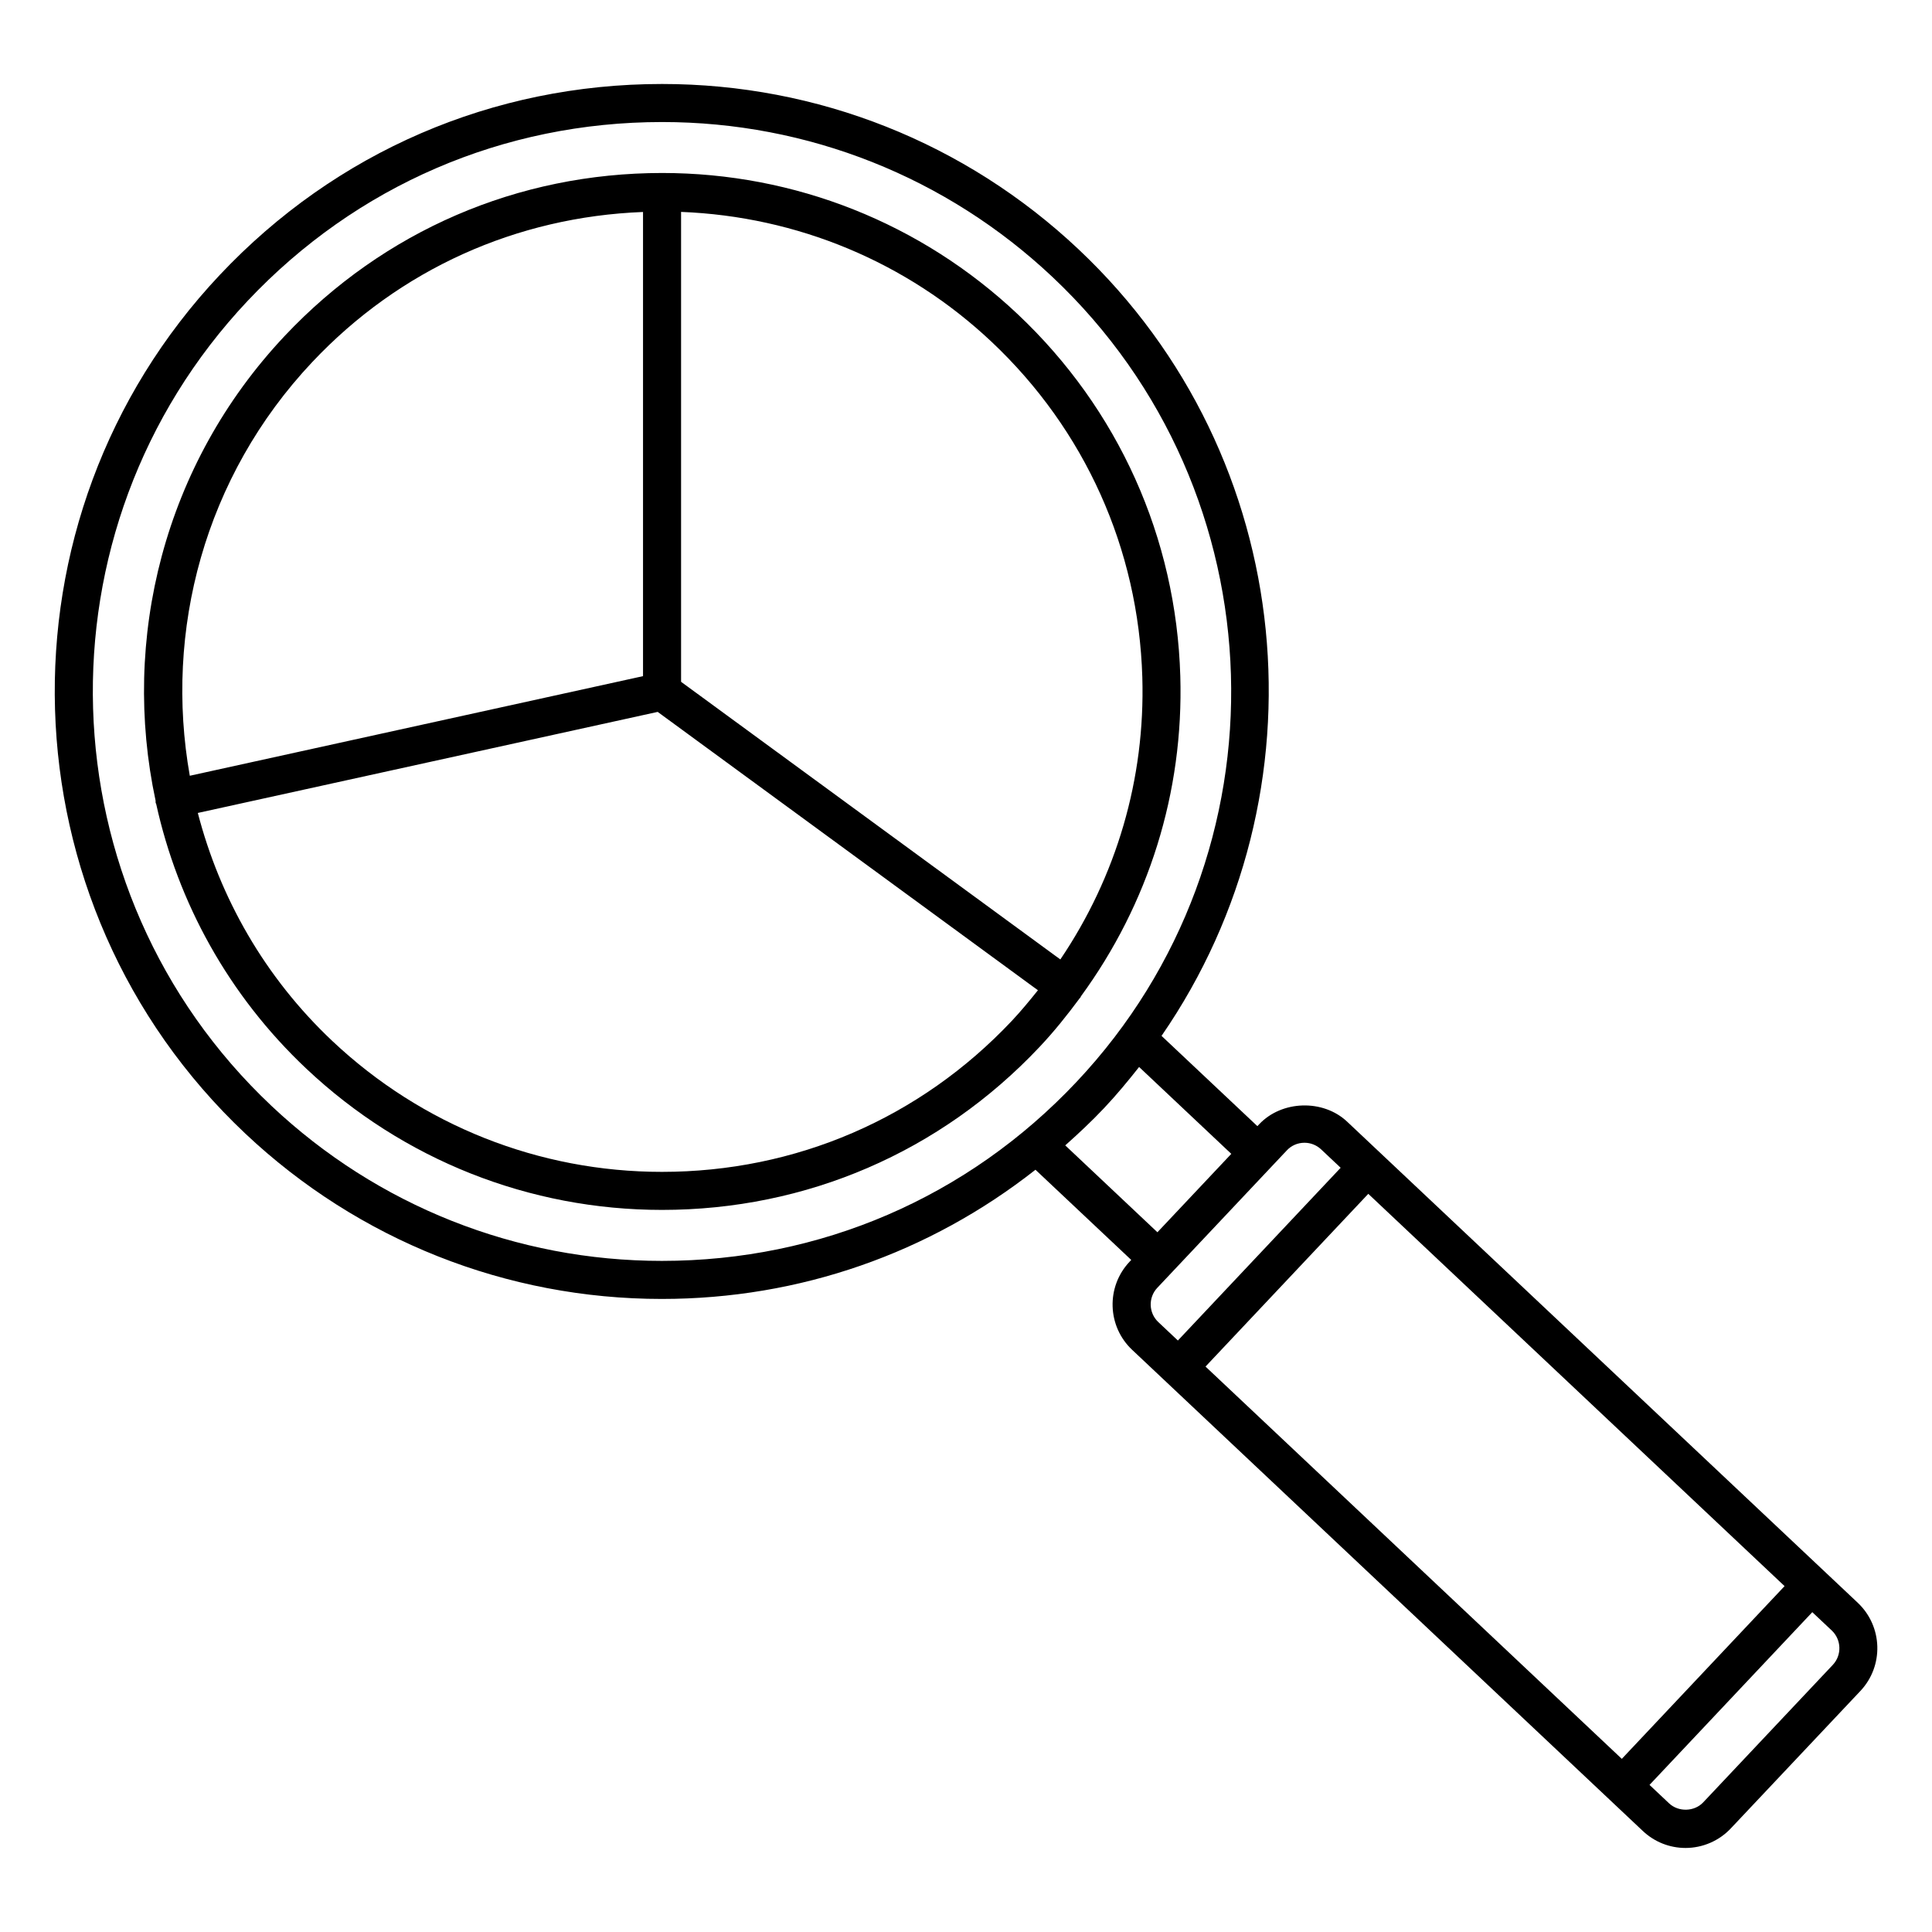
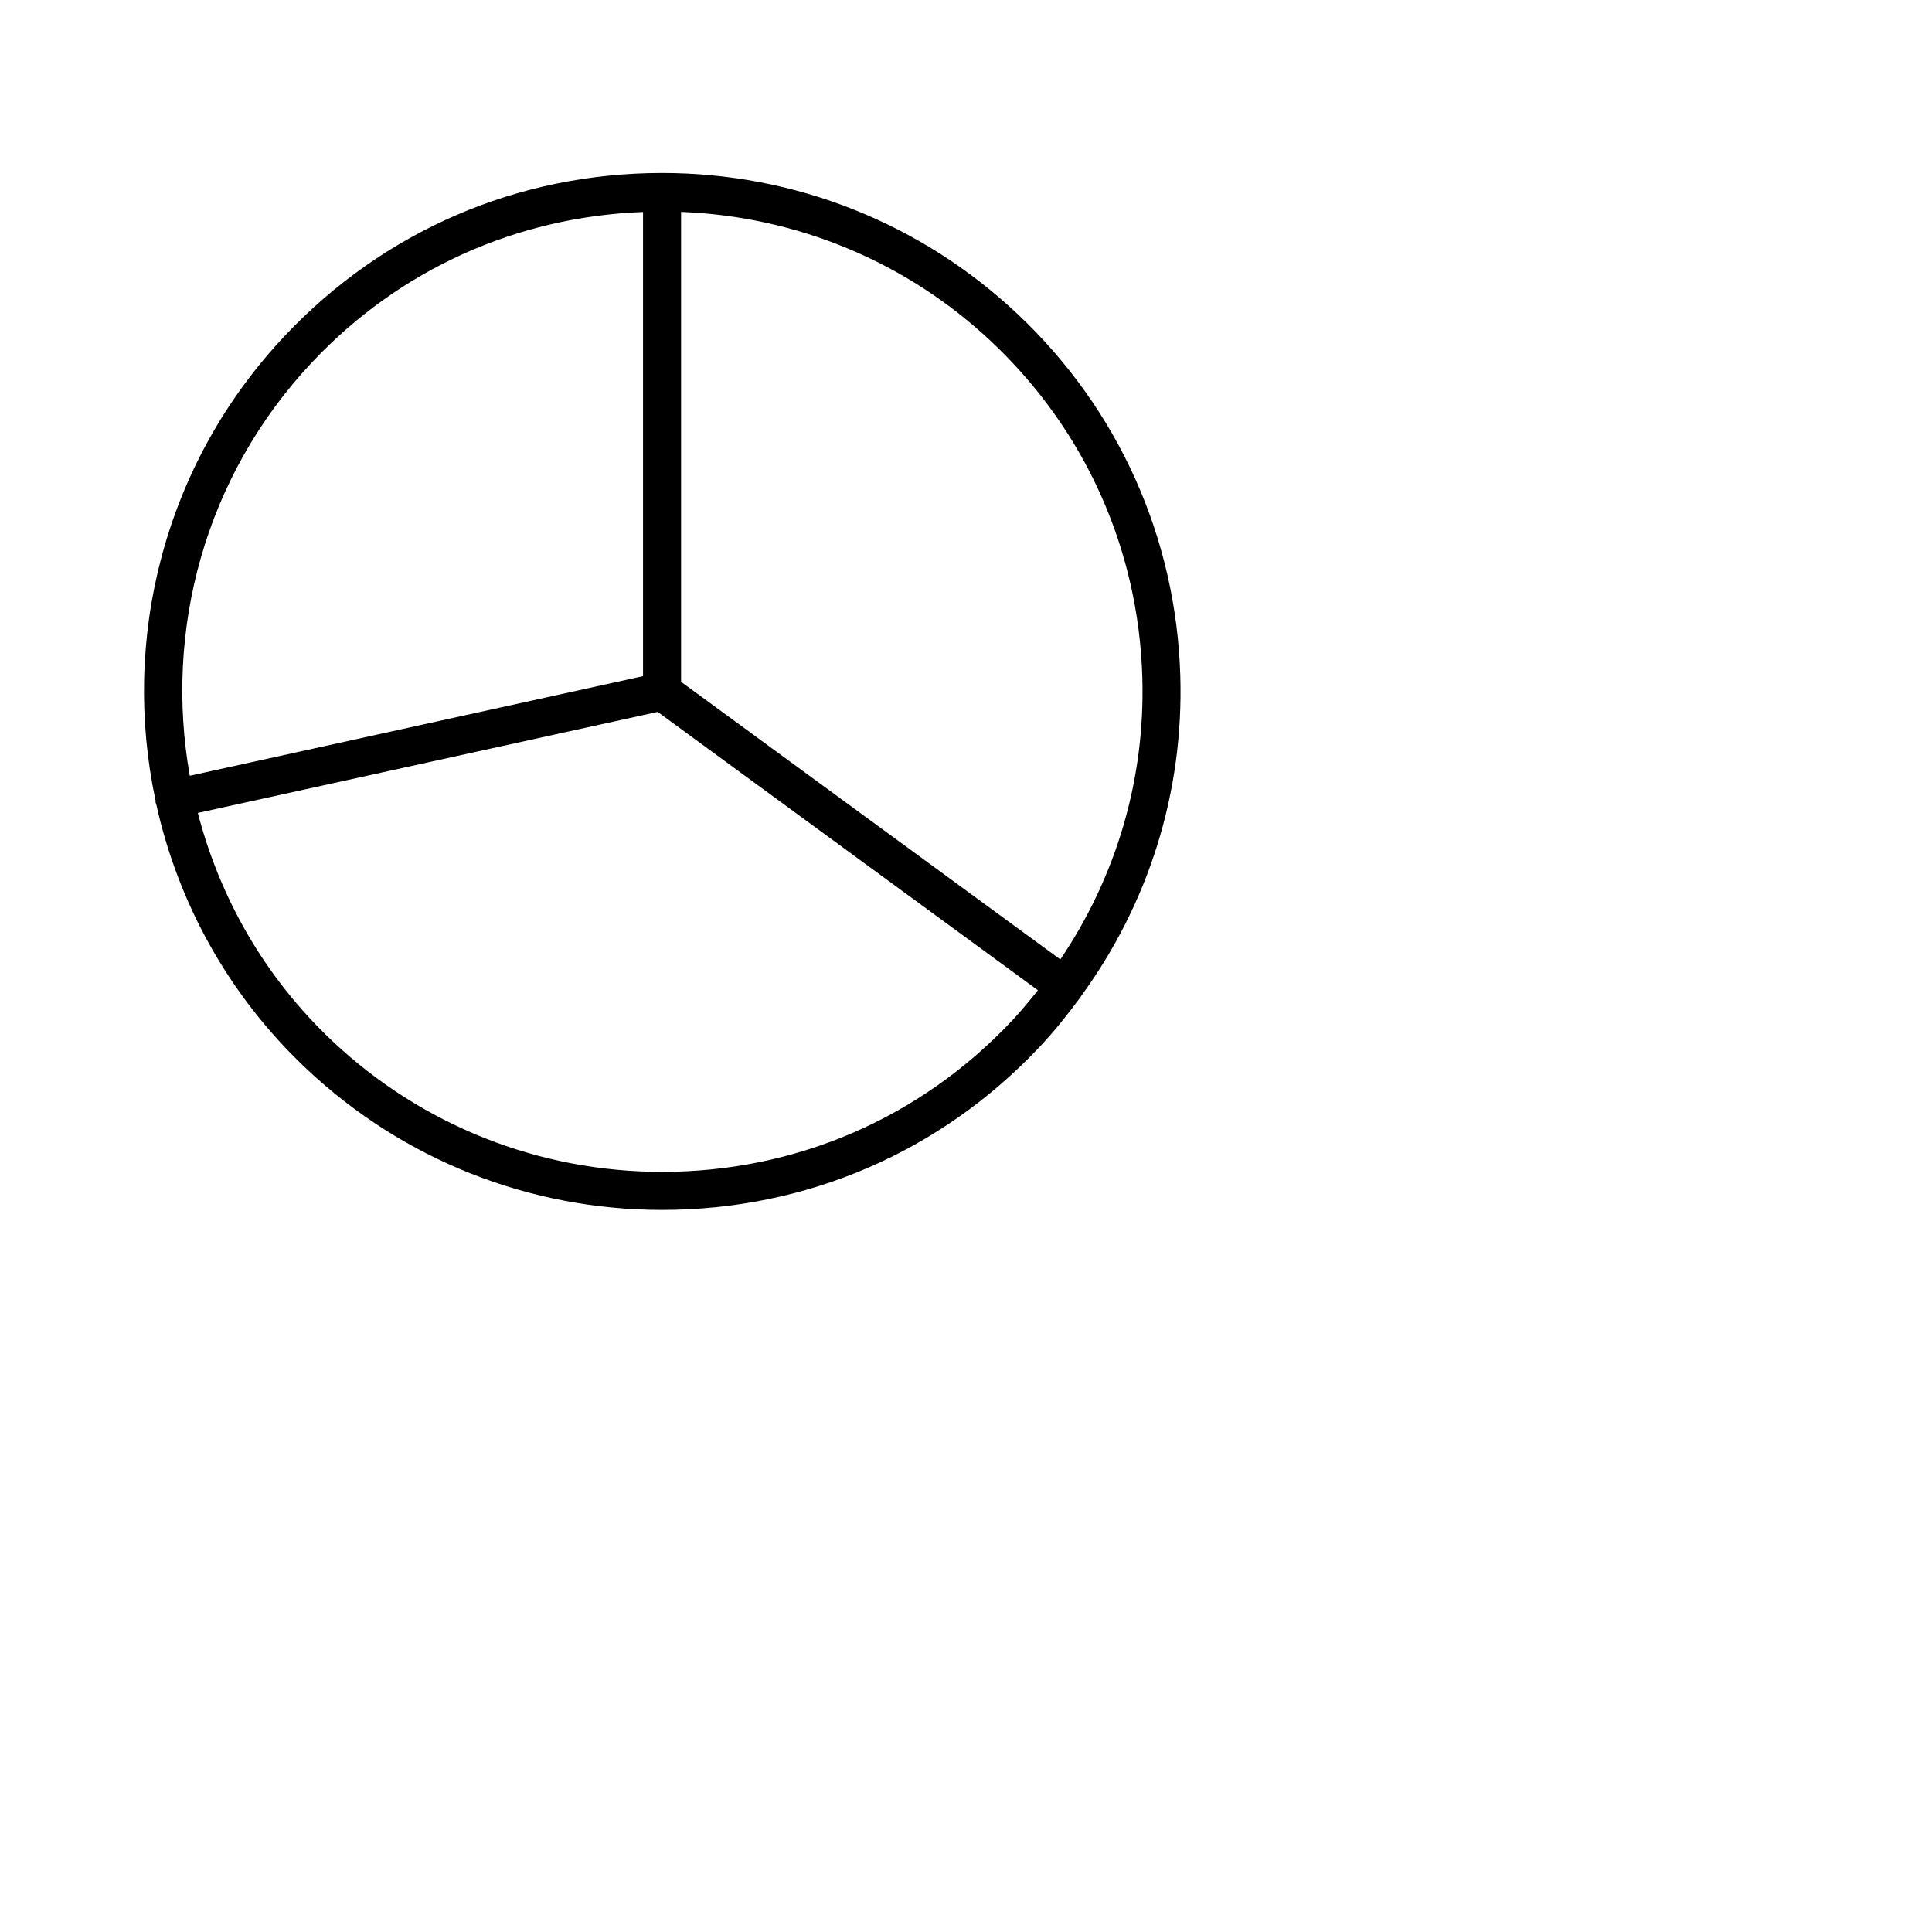
<svg xmlns="http://www.w3.org/2000/svg" fill="#000000" width="800px" height="800px" version="1.1" viewBox="144 144 512 512">
  <g>
-     <path d="m636.37 568.79-135.38-127.55c-6.359-5.984-17.301-5.664-23.305 0.707l-0.465 0.492-25.402-23.922c44.367-64.297 36.578-153.25-21.984-208.44-29.988-28.266-69.184-43.82-110.38-43.82-44.84 0-86.465 17.965-117.2 50.594-60.879 64.609-57.836 166.69 6.769 227.57 29.988 28.254 69.184 43.812 110.36 43.812 36.566 0 70.895-12.121 99.027-34.238l25.383 23.902-0.473 0.504c-6.227 6.621-5.914 17.078 0.695 23.305l135.38 127.55c3.082 2.891 7.082 4.473 11.297 4.473 4.523 0 8.906-1.895 11.992-5.188l34.352-36.434c6.231-6.625 5.918-17.074-0.68-23.324zm-19.438-4.453-43.137 45.777-110.32-103.96 43.137-45.777zm-400.98-127.26c-60.559-57.062-63.41-152.75-6.348-213.32 28.809-30.582 67.832-47.418 109.87-47.418 38.613 0 75.352 14.59 103.46 41.082 60.559 57.07 63.398 152.77 6.34 213.31-28.809 30.582-67.832 47.418-109.86 47.418-38.613 0-75.352-14.578-103.46-41.07zm210.35 10.461c3.535-3.152 7.012-6.398 10.309-9.895 3.305-3.508 6.328-7.164 9.262-10.883l24.434 23.023-19.578 20.777zm24.387 37.754 34.34-36.434c1.219-1.301 2.883-2.016 4.676-2.016 1.633 0 3.195 0.625 4.394 1.742l5.188 4.887-43.137 45.777-5.188-4.887c-2.574-2.43-2.695-6.492-0.273-9.07zm179.03 99.906-34.352 36.445c-2.336 2.488-6.551 2.609-9.039 0.262l-5.188-4.887 43.137-45.777 5.18 4.875c2.559 2.441 2.68 6.512 0.262 9.082z" />
    <path d="m430.3 408.38c0.082-0.109 0.102-0.242 0.172-0.363 17.906-24.516 27.234-54.027 26.32-84.852-1.09-36.688-16.402-70.754-43.117-95.926-25.594-24.121-59.047-37.395-94.191-37.395-38.27 0-73.797 15.336-100.03 43.176-32.145 34.117-43.359 80.469-34.219 123.17 0.02 0.18-0.031 0.363 0.012 0.543 0.031 0.133 0.109 0.23 0.152 0.363 5.742 25.988 19.043 50.582 39.832 70.16 25.605 24.113 59.055 37.383 94.203 37.383 38.27 0 73.797-15.324 100.04-43.168 3.871-4.102 7.344-8.453 10.641-12.906 0.035-0.086 0.129-0.109 0.188-0.188zm16.426-84.922c0.805 26.984-6.902 52.871-21.723 74.805l-100.51-73.578v-124.53c30.723 1.199 59.781 13.23 82.281 34.422 24.746 23.316 38.934 54.883 39.953 88.883zm-219.95-83.531c23.137-24.566 54.121-38.461 87.633-39.75v123.01l-120.11 26.398c-6.801-38.312 3.801-79.23 32.477-109.66zm92.641 214.63c-32.566 0-63.582-12.305-87.301-34.641-18.047-17-29.875-38.09-35.691-60.477l121.87-26.781 100.77 73.77c-2.227 2.769-4.492 5.531-6.961 8.152-24.305 25.777-57.23 39.977-92.691 39.977z" />
  </g>
</svg>